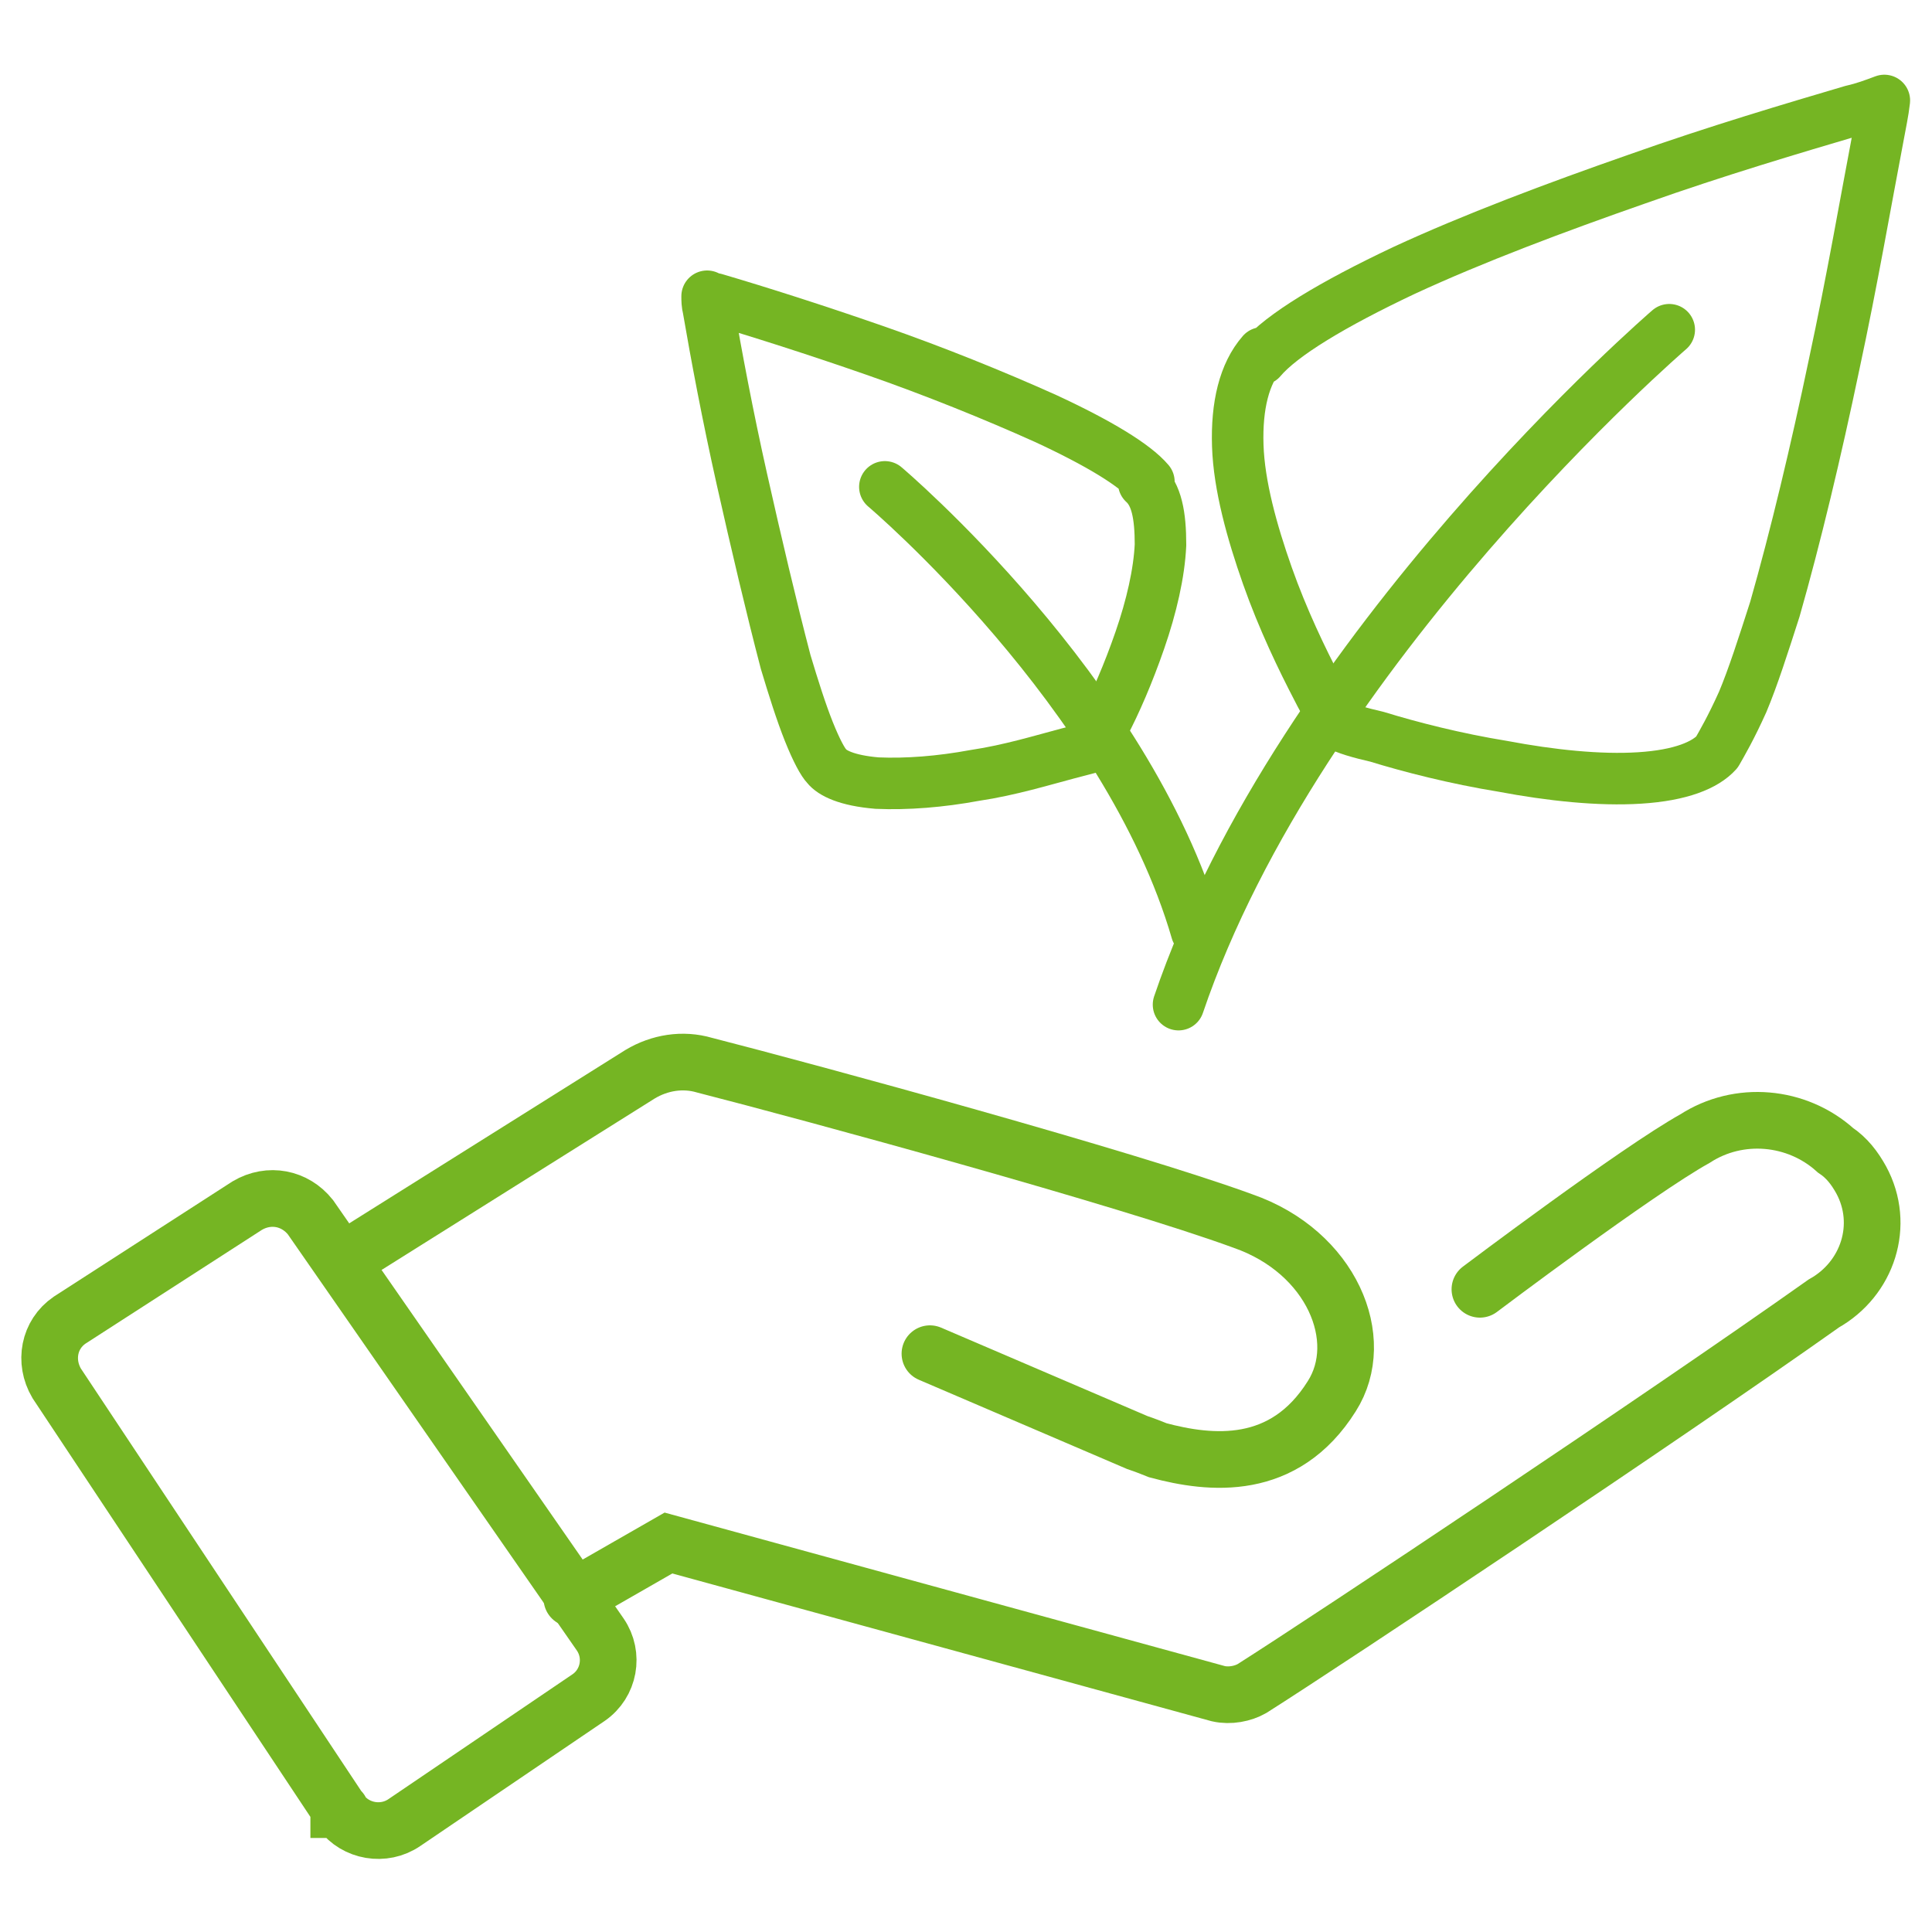
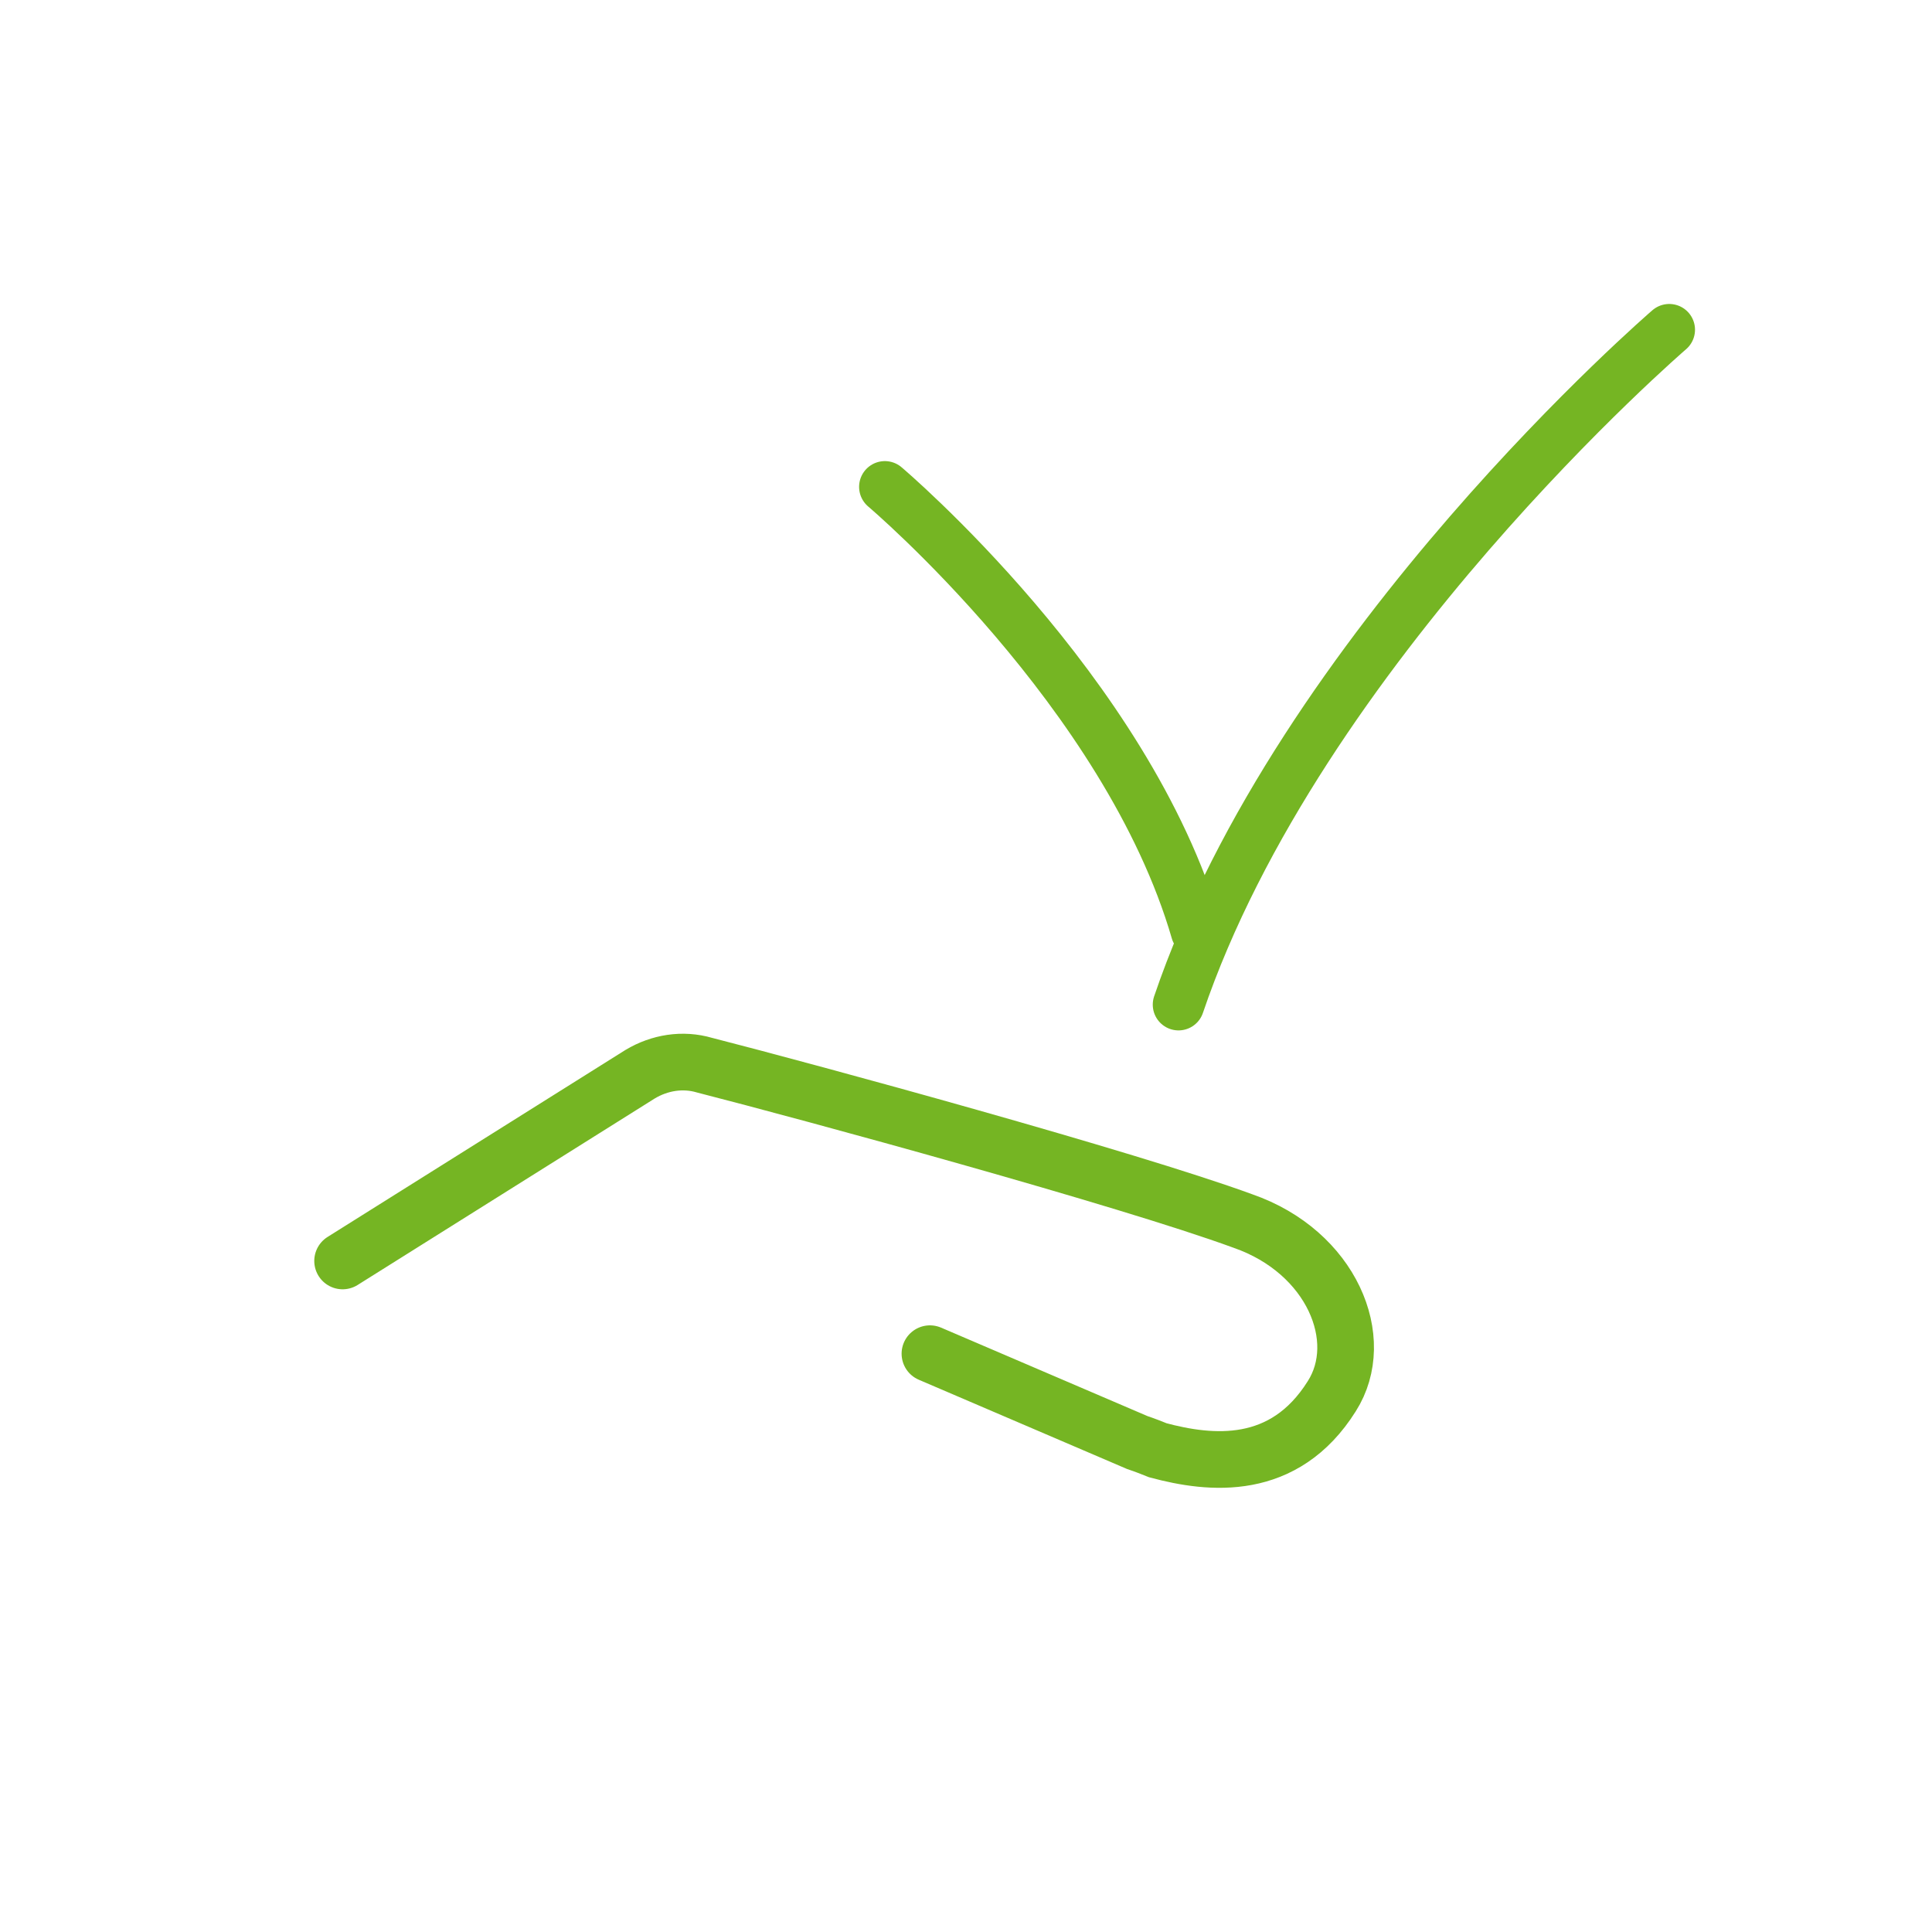
<svg xmlns="http://www.w3.org/2000/svg" id="Layer_1" version="1.1" viewBox="0 0 150 150">
  <defs>
    <style>
      .st0 {
        stroke-miterlimit: 50;
        stroke-width: 4.4px;
      }

      .st0, .st1 {
        fill: none;
        stroke: #75b523;
        stroke-linecap: round;
      }

      .st1 {
        stroke-linejoin: round;
        stroke-width: 4px;
      }
    </style>
  </defs>
  <g>
-     <path class="st1" d="M97.9,27.9c1.6-1.9,5.6-4.3,11.1-6.9,5.4-2.5,11.8-4.9,18.1-7.1,6.2-2.2,12.3-4,16.7-5.3.9-.2,1.7-.5,2.5-.8-.1.9-.3,1.8-.5,2.9-.9,4.7-2,11.1-3.4,17.6-1.4,6.7-3,13.4-4.6,19-.9,2.8-1.7,5.3-2.5,7.2-.9,2-1.6,3.2-2,3.9-.9,1-2.8,1.8-6,2-3.1.2-6.9-.2-10.6-.9-3.7-.6-7.2-1.5-9.8-2.3-1.3-.3-2.4-.6-3.1-1h0c-.3-.6-.9-1.5-1.5-2.7-1.2-2.3-2.7-5.4-3.9-8.8s-2.2-7-2.3-10.1c-.1-3.1.5-5.6,1.9-7.2v.2Z" />
    <path class="st1" d="M129.6,25.6s-28.7,24.7-38.1,52.4" />
-     <path class="st1" d="M89.2,37.4c-1.1-1.3-3.9-3-8-4.9-4-1.8-8.7-3.7-13.3-5.3-4.6-1.6-9-3-12.4-4-.2,0-.4-.1-.6-.2,0,.3,0,.6.1,1,.6,3.5,1.5,8.3,2.6,13.2s2.3,10,3.4,14.2c.6,2,1.2,3.9,1.8,5.4.6,1.5,1.1,2.4,1.4,2.7.4.5,1.5,1.1,3.9,1.3,2.3.1,4.9-.1,7.6-.6,2.7-.4,5.3-1.2,7.2-1.7.8-.2,1.5-.4,1.9-.5.2-.4.5-1.1.9-1.7.9-1.7,1.9-4,2.8-6.6.9-2.6,1.5-5.2,1.6-7.4,0-2.3-.3-3.9-1.3-4.8h.3Z" />
    <path class="st1" d="M68.7,37.8s18.8,15.9,24.2,34.5" />
  </g>
  <g>
-     <path class="st0" d="M26.3,140.4L4.4,107.4c-1-1.7-.6-3.8,1-4.9h0l13.8-8.9c1.7-1,3.7-.6,4.9.9l22.5,32.4c1.1,1.6.7,3.8-.9,4.9h0l-14.3,9.7c-1.6,1.1-3.8.7-4.9-.8,0,0,0-.1-.1-.2h-.1Z" />
    <path class="st0" d="M26.6,97.9l23.1-14.5c1.5-.9,3.3-1.2,5-.7,8.2,2.1,32.8,8.8,41.8,12.1,6.9,2.4,9.7,9.2,6.9,13.6-3.7,5.9-9.4,5.3-13.5,4.2-.5-.2-1-.4-1.6-.6l-16.1-6.9" />
-     <path class="st0" d="M44.4,124.1l7.5-4.3,42.7,11.7c.9.2,1.9,0,2.6-.4,6-3.8,31.7-20.9,44.4-29.9,3.4-1.9,4.8-6.1,2.9-9.6-.5-.9-1.1-1.7-2-2.3-3-2.7-7.5-3.1-10.9-.9-4.5,2.5-16.7,11.7-16.7,11.7" />
  </g>
</svg>